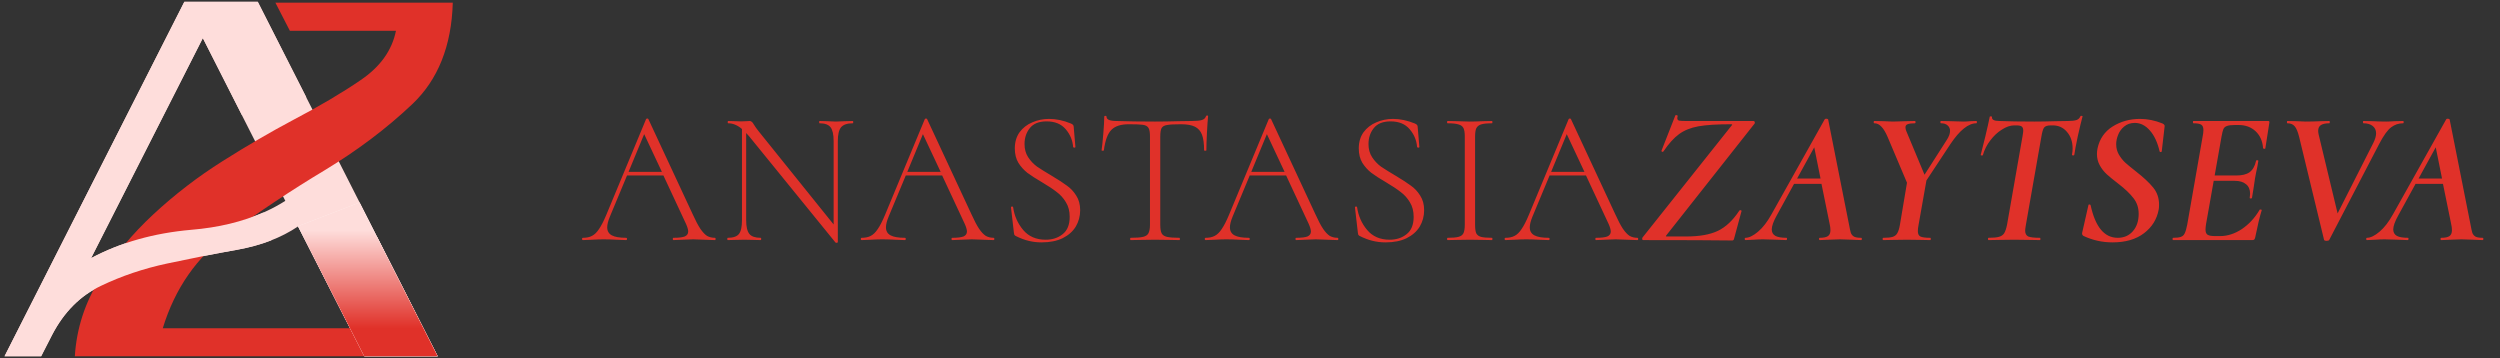
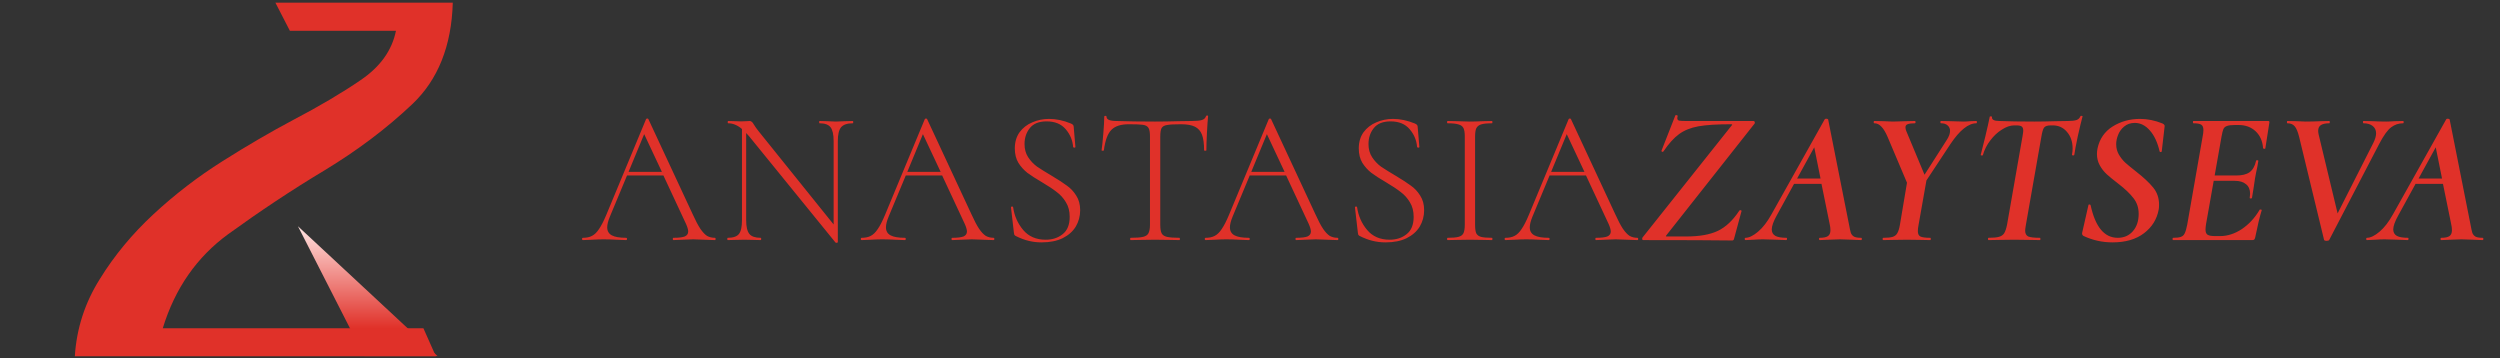
<svg xmlns="http://www.w3.org/2000/svg" width="328" height="47" viewBox="0 0 328 47" fill="none">
  <rect x="0" y="0" width="328" height="47" fill="#333333" stroke="none" />
-   <path d="M33.819 0.236H28.991H24.187L0.594 46.741H5.399L6.85 43.908C8.413 40.917 10.544 38.786 13.263 37.495C15.96 36.203 18.861 35.228 21.943 34.571C25.025 33.914 28.085 33.302 31.167 32.758C34.227 32.214 36.901 31.194 39.122 29.698L47.802 46.764H57.434L33.819 0.236ZM11.949 33.868L26.612 4.996L37.649 26.775L37.445 26.344C34.091 28.475 29.989 29.744 25.093 30.152C20.198 30.56 15.824 31.806 11.949 33.868Z" fill="#FEDDDB" />
  <path d="M36.13 0.35H59.405C59.247 6.038 57.456 10.48 54.08 13.676C50.703 16.871 46.873 19.749 42.567 22.356C38.261 24.939 34.045 27.749 29.943 30.718C25.841 33.71 22.963 37.812 21.354 43.07H55.553L57.184 46.741H9.818C10.045 43.115 11.133 39.738 13.082 36.633C15.008 33.506 17.365 30.673 20.153 28.089C22.94 25.506 25.977 23.171 29.218 21.132C32.481 19.069 35.564 17.279 38.465 15.738C41.841 13.97 44.81 12.225 47.326 10.503C49.864 8.78 51.428 6.627 51.949 4.044H38.034L36.13 0.35Z" fill="#E03129" />
-   <path d="M33.819 0.236H28.991H24.187L0.594 46.741H5.399L6.85 43.908C8.413 40.917 10.544 38.786 13.263 37.495C15.96 36.203 18.861 35.228 21.943 34.571C25.025 33.914 28.085 33.302 31.167 32.758C32.754 32.463 34.227 32.055 35.586 31.534L34.589 27.863C31.824 29.087 28.674 29.857 25.071 30.152C20.198 30.582 15.824 31.806 11.949 33.868L26.612 4.996L31.734 15.081L40.187 12.769L33.819 0.236ZM41.026 33.393L47.802 46.741H57.434L49.479 31.081L41.026 33.393Z" fill="#FEDDDB" />
-   <path d="M39.089 29.682L47.776 46.718H57.408L47.166 26.571L39.089 29.682Z" fill="#FFF3F2" />
-   <path d="M39.089 29.682L47.776 46.718H57.408L47.166 26.571L39.089 29.682Z" fill="url(#paint0_linear_279_385)" />
+   <path d="M39.089 29.682L47.776 46.718H57.408L39.089 29.682Z" fill="url(#paint0_linear_279_385)" />
  <path d="M93.791 31.2C93.857 31.2 93.891 31.25 93.891 31.35C93.891 31.45 93.857 31.5 93.791 31.5C93.491 31.5 93.007 31.483 92.341 31.45C91.707 31.417 91.241 31.4 90.941 31.4C90.591 31.4 90.132 31.417 89.566 31.45C89.032 31.483 88.632 31.5 88.366 31.5C88.299 31.5 88.266 31.45 88.266 31.35C88.266 31.25 88.299 31.2 88.366 31.2C89.049 31.2 89.541 31.142 89.841 31.025C90.141 30.892 90.291 30.675 90.291 30.375C90.291 30.142 90.199 29.817 90.016 29.4L87.041 23.025H82.266L80.016 28.425C79.782 28.992 79.666 29.458 79.666 29.825C79.666 30.308 79.866 30.658 80.266 30.875C80.666 31.092 81.291 31.2 82.141 31.2C82.224 31.2 82.266 31.25 82.266 31.35C82.266 31.45 82.224 31.5 82.141 31.5C81.841 31.5 81.407 31.483 80.841 31.45C80.207 31.417 79.657 31.4 79.191 31.4C78.774 31.4 78.282 31.417 77.716 31.45C77.216 31.483 76.807 31.5 76.491 31.5C76.407 31.5 76.366 31.45 76.366 31.35C76.366 31.25 76.407 31.2 76.491 31.2C76.957 31.2 77.349 31.117 77.666 30.95C77.999 30.783 78.307 30.483 78.591 30.05C78.891 29.617 79.207 29 79.541 28.2L84.766 15.625C84.799 15.575 84.849 15.55 84.916 15.55C84.999 15.55 85.049 15.575 85.066 15.625L90.866 28.075C91.249 28.925 91.591 29.575 91.891 30.025C92.191 30.458 92.482 30.767 92.766 30.95C93.066 31.117 93.407 31.2 93.791 31.2ZM82.466 22.55H86.841L84.516 17.6L82.466 22.55ZM111.872 15.875C111.922 15.875 111.947 15.925 111.947 16.025C111.947 16.125 111.922 16.175 111.872 16.175C111.155 16.175 110.647 16.35 110.347 16.7C110.063 17.05 109.922 17.65 109.922 18.5V31.775C109.922 31.808 109.88 31.833 109.797 31.85C109.713 31.867 109.655 31.858 109.622 31.825L98.322 17.925L97.897 17.45V28.9C97.897 29.75 98.038 30.35 98.322 30.7C98.605 31.033 99.097 31.2 99.797 31.2C99.847 31.2 99.872 31.25 99.872 31.35C99.872 31.45 99.847 31.5 99.797 31.5C99.397 31.5 99.088 31.492 98.872 31.475L97.672 31.45L96.447 31.475C96.23 31.492 95.905 31.5 95.472 31.5C95.438 31.5 95.422 31.45 95.422 31.35C95.422 31.25 95.438 31.2 95.472 31.2C96.188 31.2 96.68 31.033 96.947 30.7C97.213 30.367 97.347 29.767 97.347 28.9V16.925C96.763 16.425 96.163 16.175 95.547 16.175C95.497 16.175 95.472 16.125 95.472 16.025C95.472 15.925 95.497 15.875 95.547 15.875L96.447 15.9C96.63 15.917 96.888 15.925 97.222 15.925C97.505 15.925 97.738 15.917 97.922 15.9C98.105 15.883 98.247 15.875 98.347 15.875C98.463 15.875 98.555 15.908 98.622 15.975C98.705 16.025 98.797 16.142 98.897 16.325C99.08 16.625 99.28 16.908 99.497 17.175L109.372 29.45V18.5C109.372 17.65 109.238 17.05 108.972 16.7C108.705 16.35 108.222 16.175 107.522 16.175C107.488 16.175 107.472 16.125 107.472 16.025C107.472 15.925 107.488 15.875 107.522 15.875L108.472 15.9C108.972 15.933 109.372 15.95 109.672 15.95C109.955 15.95 110.363 15.933 110.897 15.9L111.872 15.875ZM130.362 31.2C130.429 31.2 130.462 31.25 130.462 31.35C130.462 31.45 130.429 31.5 130.362 31.5C130.062 31.5 129.579 31.483 128.912 31.45C128.279 31.417 127.812 31.4 127.512 31.4C127.162 31.4 126.704 31.417 126.137 31.45C125.604 31.483 125.204 31.5 124.937 31.5C124.87 31.5 124.837 31.45 124.837 31.35C124.837 31.25 124.87 31.2 124.937 31.2C125.62 31.2 126.112 31.142 126.412 31.025C126.712 30.892 126.862 30.675 126.862 30.375C126.862 30.142 126.77 29.817 126.587 29.4L123.612 23.025H118.837L116.587 28.425C116.354 28.992 116.237 29.458 116.237 29.825C116.237 30.308 116.437 30.658 116.837 30.875C117.237 31.092 117.862 31.2 118.712 31.2C118.795 31.2 118.837 31.25 118.837 31.35C118.837 31.45 118.795 31.5 118.712 31.5C118.412 31.5 117.979 31.483 117.412 31.45C116.779 31.417 116.229 31.4 115.762 31.4C115.345 31.4 114.854 31.417 114.287 31.45C113.787 31.483 113.379 31.5 113.062 31.5C112.979 31.5 112.937 31.45 112.937 31.35C112.937 31.25 112.979 31.2 113.062 31.2C113.529 31.2 113.92 31.117 114.237 30.95C114.57 30.783 114.879 30.483 115.162 30.05C115.462 29.617 115.779 29 116.112 28.2L121.337 15.625C121.37 15.575 121.42 15.55 121.487 15.55C121.57 15.55 121.62 15.575 121.637 15.625L127.437 28.075C127.82 28.925 128.162 29.575 128.462 30.025C128.762 30.458 129.054 30.767 129.337 30.95C129.637 31.117 129.979 31.2 130.362 31.2ZM119.037 22.55H123.412L121.087 17.6L119.037 22.55ZM134.418 18.9C134.418 19.567 134.576 20.142 134.893 20.625C135.21 21.108 135.593 21.517 136.043 21.85C136.51 22.167 137.151 22.567 137.968 23.05C138.835 23.567 139.501 24 139.968 24.35C140.451 24.683 140.86 25.117 141.193 25.65C141.543 26.183 141.718 26.825 141.718 27.575C141.718 28.358 141.526 29.075 141.143 29.725C140.76 30.358 140.185 30.867 139.418 31.25C138.668 31.617 137.743 31.8 136.643 31.8C136.06 31.8 135.501 31.733 134.968 31.6C134.451 31.483 133.876 31.267 133.243 30.95C133.16 30.9 133.101 30.842 133.068 30.775C133.051 30.708 133.035 30.608 133.018 30.475L132.643 27.225V27.2C132.643 27.133 132.685 27.1 132.768 27.1C132.851 27.083 132.901 27.108 132.918 27.175C133.085 28.325 133.526 29.325 134.243 30.175C134.96 31.025 135.943 31.45 137.193 31.45C138.076 31.45 138.818 31.208 139.418 30.725C140.035 30.242 140.343 29.483 140.343 28.45C140.343 27.7 140.176 27.058 139.843 26.525C139.51 25.975 139.101 25.525 138.618 25.175C138.151 24.808 137.51 24.383 136.693 23.9C135.893 23.433 135.26 23.025 134.793 22.675C134.343 22.325 133.951 21.892 133.618 21.375C133.301 20.842 133.143 20.208 133.143 19.475C133.143 18.642 133.351 17.933 133.768 17.35C134.201 16.767 134.76 16.333 135.443 16.05C136.126 15.75 136.86 15.6 137.643 15.6C138.56 15.6 139.51 15.8 140.493 16.2C140.743 16.3 140.868 16.442 140.868 16.625L141.093 19.275C141.093 19.342 141.043 19.375 140.943 19.375C140.86 19.375 140.81 19.342 140.793 19.275C140.726 18.408 140.401 17.633 139.818 16.95C139.235 16.267 138.401 15.925 137.318 15.925C136.318 15.925 135.585 16.217 135.118 16.8C134.651 17.383 134.418 18.083 134.418 18.9ZM148.102 16.3C147.052 16.3 146.285 16.55 145.802 17.05C145.318 17.55 144.993 18.442 144.827 19.725C144.827 19.758 144.777 19.775 144.677 19.775C144.577 19.775 144.527 19.758 144.527 19.725C144.593 19.275 144.668 18.558 144.752 17.575C144.835 16.575 144.877 15.825 144.877 15.325C144.877 15.242 144.927 15.2 145.027 15.2C145.127 15.2 145.177 15.242 145.177 15.325C145.177 15.692 145.618 15.875 146.502 15.875C147.935 15.925 149.61 15.95 151.527 15.95C152.51 15.95 153.552 15.933 154.652 15.9L156.352 15.875C156.952 15.875 157.393 15.833 157.677 15.75C157.96 15.667 158.143 15.5 158.227 15.25C158.243 15.183 158.293 15.15 158.377 15.15C158.46 15.15 158.502 15.183 158.502 15.25C158.452 15.717 158.402 16.433 158.352 17.4C158.302 18.35 158.277 19.125 158.277 19.725C158.277 19.758 158.227 19.775 158.127 19.775C158.027 19.775 157.977 19.758 157.977 19.725C157.977 18.842 157.885 18.158 157.702 17.675C157.518 17.192 157.21 16.842 156.777 16.625C156.343 16.408 155.735 16.3 154.952 16.3C154.085 16.3 153.477 16.333 153.127 16.4C152.777 16.45 152.535 16.583 152.402 16.8C152.285 17.017 152.227 17.4 152.227 17.95V29.475C152.227 29.992 152.285 30.367 152.402 30.6C152.518 30.833 152.752 30.992 153.102 31.075C153.452 31.158 154.002 31.2 154.752 31.2C154.785 31.2 154.802 31.25 154.802 31.35C154.802 31.45 154.785 31.5 154.752 31.5C154.202 31.5 153.768 31.492 153.452 31.475L151.527 31.45L149.702 31.475C149.368 31.492 148.91 31.5 148.327 31.5C148.293 31.5 148.277 31.45 148.277 31.35C148.277 31.25 148.293 31.2 148.327 31.2C149.077 31.2 149.627 31.158 149.977 31.075C150.327 30.992 150.56 30.833 150.677 30.6C150.81 30.35 150.877 29.975 150.877 29.475V17.9C150.877 17.35 150.81 16.975 150.677 16.775C150.543 16.558 150.302 16.425 149.952 16.375C149.618 16.325 149.002 16.3 148.102 16.3ZM175.49 31.2C175.557 31.2 175.59 31.25 175.59 31.35C175.59 31.45 175.557 31.5 175.49 31.5C175.19 31.5 174.707 31.483 174.04 31.45C173.407 31.417 172.94 31.4 172.64 31.4C172.29 31.4 171.832 31.417 171.265 31.45C170.732 31.483 170.332 31.5 170.065 31.5C169.998 31.5 169.965 31.45 169.965 31.35C169.965 31.25 169.998 31.2 170.065 31.2C170.748 31.2 171.24 31.142 171.54 31.025C171.84 30.892 171.99 30.675 171.99 30.375C171.99 30.142 171.898 29.817 171.715 29.4L168.74 23.025H163.965L161.715 28.425C161.482 28.992 161.365 29.458 161.365 29.825C161.365 30.308 161.565 30.658 161.965 30.875C162.365 31.092 162.99 31.2 163.84 31.2C163.923 31.2 163.965 31.25 163.965 31.35C163.965 31.45 163.923 31.5 163.84 31.5C163.54 31.5 163.107 31.483 162.54 31.45C161.907 31.417 161.357 31.4 160.89 31.4C160.473 31.4 159.982 31.417 159.415 31.45C158.915 31.483 158.507 31.5 158.19 31.5C158.107 31.5 158.065 31.45 158.065 31.35C158.065 31.25 158.107 31.2 158.19 31.2C158.657 31.2 159.048 31.117 159.365 30.95C159.698 30.783 160.007 30.483 160.29 30.05C160.59 29.617 160.907 29 161.24 28.2L166.465 15.625C166.498 15.575 166.548 15.55 166.615 15.55C166.698 15.55 166.748 15.575 166.765 15.625L172.565 28.075C172.948 28.925 173.29 29.575 173.59 30.025C173.89 30.458 174.182 30.767 174.465 30.95C174.765 31.117 175.107 31.2 175.49 31.2ZM164.165 22.55H168.54L166.215 17.6L164.165 22.55ZM179.546 18.9C179.546 19.567 179.704 20.142 180.021 20.625C180.338 21.108 180.721 21.517 181.171 21.85C181.638 22.167 182.279 22.567 183.096 23.05C183.963 23.567 184.629 24 185.096 24.35C185.579 24.683 185.988 25.117 186.321 25.65C186.671 26.183 186.846 26.825 186.846 27.575C186.846 28.358 186.654 29.075 186.271 29.725C185.888 30.358 185.313 30.867 184.546 31.25C183.796 31.617 182.871 31.8 181.771 31.8C181.188 31.8 180.629 31.733 180.096 31.6C179.579 31.483 179.004 31.267 178.371 30.95C178.288 30.9 178.229 30.842 178.196 30.775C178.179 30.708 178.163 30.608 178.146 30.475L177.771 27.225V27.2C177.771 27.133 177.813 27.1 177.896 27.1C177.979 27.083 178.029 27.108 178.046 27.175C178.213 28.325 178.654 29.325 179.371 30.175C180.088 31.025 181.071 31.45 182.321 31.45C183.204 31.45 183.946 31.208 184.546 30.725C185.163 30.242 185.471 29.483 185.471 28.45C185.471 27.7 185.304 27.058 184.971 26.525C184.638 25.975 184.229 25.525 183.746 25.175C183.279 24.808 182.638 24.383 181.821 23.9C181.021 23.433 180.388 23.025 179.921 22.675C179.471 22.325 179.079 21.892 178.746 21.375C178.429 20.842 178.271 20.208 178.271 19.475C178.271 18.642 178.479 17.933 178.896 17.35C179.329 16.767 179.888 16.333 180.571 16.05C181.254 15.75 181.988 15.6 182.771 15.6C183.688 15.6 184.638 15.8 185.621 16.2C185.871 16.3 185.996 16.442 185.996 16.625L186.221 19.275C186.221 19.342 186.171 19.375 186.071 19.375C185.988 19.375 185.938 19.342 185.921 19.275C185.854 18.408 185.529 17.633 184.946 16.95C184.363 16.267 183.529 15.925 182.446 15.925C181.446 15.925 180.713 16.217 180.246 16.8C179.779 17.383 179.546 18.083 179.546 18.9ZM193.53 29.475C193.53 29.992 193.58 30.367 193.68 30.6C193.796 30.833 194.005 30.992 194.305 31.075C194.605 31.158 195.088 31.2 195.755 31.2C195.788 31.2 195.805 31.25 195.805 31.35C195.805 31.45 195.788 31.5 195.755 31.5C195.255 31.5 194.863 31.492 194.58 31.475L192.83 31.45L191.155 31.475C190.855 31.492 190.446 31.5 189.93 31.5C189.88 31.5 189.855 31.45 189.855 31.35C189.855 31.25 189.88 31.2 189.93 31.2C190.58 31.2 191.055 31.158 191.355 31.075C191.671 30.992 191.888 30.833 192.005 30.6C192.121 30.35 192.18 29.975 192.18 29.475V17.9C192.18 17.4 192.121 17.033 192.005 16.8C191.888 16.567 191.671 16.408 191.355 16.325C191.055 16.225 190.58 16.175 189.93 16.175C189.88 16.175 189.855 16.125 189.855 16.025C189.855 15.925 189.88 15.875 189.93 15.875L191.155 15.9C191.855 15.933 192.413 15.95 192.83 15.95C193.296 15.95 193.88 15.933 194.58 15.9L195.755 15.875C195.788 15.875 195.805 15.925 195.805 16.025C195.805 16.125 195.788 16.175 195.755 16.175C195.105 16.175 194.621 16.225 194.305 16.325C194.005 16.425 193.796 16.6 193.68 16.85C193.58 17.083 193.53 17.45 193.53 17.95V29.475ZM214.832 31.2C214.898 31.2 214.932 31.25 214.932 31.35C214.932 31.45 214.898 31.5 214.832 31.5C214.532 31.5 214.048 31.483 213.382 31.45C212.748 31.417 212.282 31.4 211.982 31.4C211.632 31.4 211.173 31.417 210.607 31.45C210.073 31.483 209.673 31.5 209.407 31.5C209.34 31.5 209.307 31.45 209.307 31.35C209.307 31.25 209.34 31.2 209.407 31.2C210.09 31.2 210.582 31.142 210.882 31.025C211.182 30.892 211.332 30.675 211.332 30.375C211.332 30.142 211.24 29.817 211.057 29.4L208.082 23.025H203.307L201.057 28.425C200.823 28.992 200.707 29.458 200.707 29.825C200.707 30.308 200.907 30.658 201.307 30.875C201.707 31.092 202.332 31.2 203.182 31.2C203.265 31.2 203.307 31.25 203.307 31.35C203.307 31.45 203.265 31.5 203.182 31.5C202.882 31.5 202.448 31.483 201.882 31.45C201.248 31.417 200.698 31.4 200.232 31.4C199.815 31.4 199.323 31.417 198.757 31.45C198.257 31.483 197.848 31.5 197.532 31.5C197.448 31.5 197.407 31.45 197.407 31.35C197.407 31.25 197.448 31.2 197.532 31.2C197.998 31.2 198.39 31.117 198.707 30.95C199.04 30.783 199.348 30.483 199.632 30.05C199.932 29.617 200.248 29 200.582 28.2L205.807 15.625C205.84 15.575 205.89 15.55 205.957 15.55C206.04 15.55 206.09 15.575 206.107 15.625L211.907 28.075C212.29 28.925 212.632 29.575 212.932 30.025C213.232 30.458 213.523 30.767 213.807 30.95C214.107 31.117 214.448 31.2 214.832 31.2ZM203.507 22.55H207.882L205.557 17.6L203.507 22.55ZM227.288 31.55C224.921 31.517 221.021 31.5 215.588 31.5C215.521 31.5 215.479 31.467 215.463 31.4C215.446 31.317 215.454 31.242 215.488 31.175L227.163 16.5C227.246 16.417 227.279 16.367 227.263 16.35C227.263 16.317 227.213 16.3 227.113 16.3C225.263 16.3 223.829 16.392 222.813 16.575C221.813 16.758 220.971 17.1 220.288 17.6C219.621 18.083 218.938 18.842 218.238 19.875L218.138 19.925C218.088 19.925 218.046 19.908 218.013 19.875C217.979 19.842 217.971 19.808 217.988 19.775L219.813 15.125C219.829 15.108 219.863 15.1 219.913 15.1C219.963 15.1 220.013 15.117 220.063 15.15C220.113 15.167 220.129 15.192 220.113 15.225C220.079 15.308 220.063 15.408 220.063 15.525C220.063 15.675 220.138 15.775 220.288 15.825C220.454 15.858 220.771 15.875 221.238 15.875H230.088C230.154 15.875 230.196 15.917 230.213 16C230.246 16.083 230.246 16.15 230.213 16.2L218.663 30.825C218.596 30.908 218.563 30.967 218.563 31C218.579 31.017 218.629 31.025 218.713 31.025H221.263C222.963 31.025 224.329 30.783 225.363 30.3C226.413 29.8 227.354 28.917 228.188 27.65C228.221 27.583 228.279 27.558 228.363 27.575C228.463 27.592 228.504 27.633 228.488 27.7L227.513 31.3C227.513 31.35 227.488 31.408 227.438 31.475C227.388 31.525 227.338 31.55 227.288 31.55ZM244.179 31.2C244.245 31.2 244.279 31.25 244.279 31.35C244.279 31.45 244.245 31.5 244.179 31.5C243.912 31.5 243.495 31.483 242.929 31.45C242.295 31.417 241.787 31.4 241.404 31.4C241.037 31.4 240.554 31.417 239.954 31.45C239.42 31.483 239.02 31.5 238.754 31.5C238.687 31.5 238.654 31.45 238.654 31.35C238.654 31.25 238.687 31.2 238.754 31.2C239.254 31.2 239.612 31.125 239.829 30.975C240.045 30.825 240.154 30.567 240.154 30.2C240.154 29.933 240.12 29.667 240.054 29.4L238.979 24.125H235.379L233.104 28.275C232.67 29.058 232.454 29.667 232.454 30.1C232.454 30.483 232.612 30.767 232.929 30.95C233.245 31.117 233.729 31.2 234.379 31.2C234.445 31.2 234.47 31.25 234.454 31.35C234.454 31.45 234.42 31.5 234.354 31.5C234.137 31.5 233.712 31.483 233.079 31.45C232.312 31.417 231.72 31.4 231.304 31.4C230.954 31.4 230.545 31.417 230.079 31.45C229.612 31.483 229.254 31.5 229.004 31.5C228.937 31.5 228.904 31.45 228.904 31.35C228.904 31.25 228.937 31.2 229.004 31.2C229.47 31.2 230.02 30.933 230.654 30.4C231.287 29.867 231.879 29.1 232.429 28.1L239.404 15.65C239.437 15.6 239.504 15.575 239.604 15.575C239.654 15.575 239.704 15.583 239.754 15.6C239.804 15.617 239.837 15.642 239.854 15.675L242.579 29.4C242.679 29.95 242.762 30.333 242.829 30.55C242.912 30.767 243.054 30.933 243.254 31.05C243.454 31.15 243.762 31.2 244.179 31.2ZM235.779 23.425H238.854L238.029 19.325L235.779 23.425ZM259.297 15.875C259.347 15.875 259.372 15.925 259.372 16.025C259.372 16.125 259.347 16.175 259.297 16.175C258.247 16.175 257.114 17.083 255.897 18.9L252.747 23.675L251.722 29.475C251.655 29.792 251.622 30.075 251.622 30.325C251.622 30.675 251.73 30.908 251.947 31.025C252.18 31.142 252.614 31.2 253.247 31.2C253.297 31.2 253.322 31.25 253.322 31.35C253.322 31.45 253.297 31.5 253.247 31.5C252.714 31.5 252.297 31.492 251.997 31.475L250.197 31.45L248.347 31.475C248.047 31.492 247.63 31.5 247.097 31.5C247.03 31.5 246.997 31.45 246.997 31.35C246.997 31.25 247.03 31.2 247.097 31.2C247.647 31.2 248.055 31.158 248.322 31.075C248.589 30.992 248.789 30.833 248.922 30.6C249.072 30.35 249.189 29.975 249.272 29.475L250.197 23.975L247.647 17.95C247.38 17.333 247.105 16.883 246.822 16.6C246.555 16.317 246.255 16.175 245.922 16.175C245.855 16.175 245.822 16.125 245.822 16.025C245.822 15.925 245.855 15.875 245.922 15.875L247.097 15.9C247.664 15.933 248.08 15.95 248.347 15.95C248.73 15.95 249.305 15.933 250.072 15.9L251.222 15.875C251.289 15.875 251.322 15.925 251.322 16.025C251.322 16.125 251.289 16.175 251.222 16.175C250.789 16.175 250.472 16.217 250.272 16.3C250.089 16.367 249.997 16.5 249.997 16.7C249.997 16.867 250.03 17.025 250.097 17.175L252.497 22.925L255.422 18.35C255.705 17.917 255.847 17.525 255.847 17.175C255.847 16.875 255.739 16.633 255.522 16.45C255.322 16.267 255.039 16.175 254.672 16.175C254.605 16.175 254.572 16.125 254.572 16.025C254.572 15.925 254.605 15.875 254.672 15.875L255.897 15.9C256.63 15.933 257.205 15.95 257.622 15.95C257.872 15.95 258.164 15.933 258.497 15.9L259.297 15.875ZM260.876 31.5C260.843 31.5 260.826 31.45 260.826 31.35C260.826 31.25 260.843 31.2 260.876 31.2C261.493 31.2 261.951 31.158 262.251 31.075C262.568 30.992 262.801 30.833 262.951 30.6C263.101 30.35 263.226 29.975 263.326 29.475L265.351 17.9C265.418 17.5 265.451 17.25 265.451 17.15C265.451 16.883 265.384 16.7 265.251 16.6C265.118 16.5 264.893 16.45 264.576 16.45H264.276C263.759 16.45 263.218 16.633 262.651 17C262.084 17.35 261.576 17.825 261.126 18.425C260.676 19.008 260.351 19.65 260.151 20.35C260.134 20.4 260.076 20.417 259.976 20.4C259.893 20.383 259.859 20.35 259.876 20.3C260.009 19.817 260.209 19.017 260.476 17.9C260.743 16.783 260.934 15.925 261.051 15.325C261.068 15.275 261.126 15.258 261.226 15.275C261.326 15.275 261.368 15.3 261.351 15.35C261.301 15.7 261.626 15.875 262.326 15.875C263.559 15.925 265.084 15.95 266.901 15.95C267.751 15.95 268.693 15.933 269.726 15.9L271.301 15.875C271.801 15.875 272.176 15.833 272.426 15.75C272.676 15.667 272.851 15.5 272.951 15.25C272.984 15.2 273.043 15.183 273.126 15.2C273.209 15.2 273.243 15.233 273.226 15.3C273.076 15.833 272.868 16.7 272.601 17.9C272.351 19.083 272.201 19.883 272.151 20.3C272.134 20.367 272.076 20.4 271.976 20.4C271.876 20.383 271.834 20.342 271.851 20.275C271.901 19.992 271.926 19.725 271.926 19.475C271.926 18.608 271.684 17.892 271.201 17.325C270.718 16.742 270.093 16.45 269.326 16.45H269.051C268.618 16.45 268.326 16.55 268.176 16.75C268.043 16.933 267.926 17.333 267.826 17.95L265.801 29.475C265.734 29.875 265.701 30.133 265.701 30.25C265.701 30.633 265.834 30.892 266.101 31.025C266.384 31.142 266.901 31.2 267.651 31.2C267.684 31.2 267.701 31.25 267.701 31.35C267.701 31.45 267.684 31.5 267.651 31.5C267.068 31.5 266.609 31.492 266.276 31.475L264.251 31.45L262.301 31.475C261.968 31.492 261.493 31.5 260.876 31.5ZM277.169 31.8C275.819 31.8 274.544 31.517 273.344 30.95C273.178 30.833 273.128 30.675 273.194 30.475L273.994 26.95C273.994 26.867 274.036 26.825 274.119 26.825C274.219 26.825 274.278 26.867 274.294 26.95C274.911 29.783 276.094 31.2 277.844 31.2C278.661 31.2 279.319 30.917 279.819 30.35C280.336 29.767 280.594 29 280.594 28.05C280.594 27.25 280.361 26.558 279.894 25.975C279.444 25.392 278.786 24.767 277.919 24.1C277.286 23.617 276.786 23.208 276.419 22.875C276.053 22.542 275.744 22.15 275.494 21.7C275.244 21.25 275.119 20.75 275.119 20.2C275.119 19.967 275.144 19.725 275.194 19.475C275.461 18.225 276.119 17.267 277.169 16.6C278.236 15.933 279.436 15.6 280.769 15.6C281.753 15.6 282.736 15.8 283.719 16.2C283.953 16.317 284.044 16.458 283.994 16.625L283.619 19.875C283.603 19.925 283.553 19.95 283.469 19.95C283.403 19.95 283.361 19.925 283.344 19.875C283.078 18.708 282.653 17.792 282.069 17.125C281.486 16.458 280.828 16.125 280.094 16.125C279.528 16.125 279.061 16.283 278.694 16.6C278.328 16.9 278.061 17.267 277.894 17.7C277.728 18.117 277.644 18.525 277.644 18.925C277.644 19.425 277.761 19.875 277.994 20.275C278.228 20.675 278.503 21.025 278.819 21.325C279.136 21.608 279.611 22 280.244 22.5C281.228 23.267 281.978 23.967 282.494 24.6C283.011 25.233 283.269 25.983 283.269 26.85C283.269 27.133 283.253 27.35 283.219 27.5C282.986 28.767 282.344 29.8 281.294 30.6C280.244 31.4 278.869 31.8 277.169 31.8ZM297.588 15.875C297.721 15.875 297.771 15.95 297.738 16.1L297.213 19.45C297.213 19.5 297.179 19.525 297.113 19.525C297.063 19.525 297.013 19.517 296.963 19.5C296.929 19.467 296.913 19.442 296.913 19.425C296.846 18.508 296.521 17.775 295.938 17.225C295.354 16.675 294.604 16.4 293.688 16.4H293.238C292.754 16.4 292.404 16.442 292.188 16.525C291.971 16.592 291.813 16.725 291.713 16.925C291.629 17.125 291.546 17.458 291.463 17.925L290.563 23.025H293.388C294.154 23.025 294.738 22.883 295.138 22.6C295.554 22.3 295.838 21.808 295.988 21.125C296.004 21.042 296.063 21.008 296.163 21.025C296.263 21.025 296.304 21.067 296.288 21.15C296.221 21.617 296.121 22.133 295.988 22.7C295.988 22.767 295.946 22.992 295.863 23.375C295.813 23.675 295.754 24.067 295.688 24.55C295.654 24.733 295.621 24.942 295.588 25.175C295.554 25.408 295.513 25.667 295.463 25.95C295.446 26.017 295.388 26.05 295.288 26.05C295.188 26.033 295.146 25.992 295.163 25.925C295.196 25.692 295.213 25.525 295.213 25.425C295.213 24.875 295.038 24.458 294.688 24.175C294.338 23.875 293.846 23.725 293.213 23.725H290.438L289.438 29.375C289.388 29.675 289.363 29.925 289.363 30.125C289.363 30.458 289.454 30.683 289.638 30.8C289.821 30.917 290.154 30.975 290.638 30.975H291.288C292.254 30.975 293.204 30.667 294.138 30.05C295.071 29.417 295.846 28.575 296.463 27.525C296.479 27.475 296.538 27.467 296.638 27.5C296.738 27.517 296.771 27.542 296.738 27.575C296.471 28.442 296.188 29.625 295.888 31.125C295.854 31.275 295.813 31.375 295.763 31.425C295.713 31.475 295.621 31.5 295.488 31.5H285.113C285.063 31.5 285.038 31.45 285.038 31.35C285.038 31.25 285.063 31.2 285.113 31.2C285.579 31.2 285.921 31.158 286.138 31.075C286.371 30.992 286.538 30.833 286.638 30.6C286.754 30.367 286.863 29.992 286.963 29.475L288.988 17.9C289.054 17.583 289.088 17.3 289.088 17.05C289.088 16.7 288.988 16.467 288.788 16.35C288.604 16.233 288.263 16.175 287.763 16.175C287.729 16.175 287.713 16.125 287.713 16.025C287.713 15.925 287.729 15.875 287.763 15.875H297.588ZM315.269 15.875C315.335 15.875 315.369 15.925 315.369 16.025C315.369 16.125 315.335 16.175 315.269 16.175C314.702 16.175 314.185 16.35 313.719 16.7C313.252 17.05 312.735 17.767 312.169 18.85L305.594 31.475C305.544 31.558 305.435 31.6 305.269 31.6C305.069 31.6 304.952 31.558 304.919 31.475L301.644 17.95C301.477 17.283 301.285 16.825 301.069 16.575C300.852 16.308 300.535 16.175 300.119 16.175C300.069 16.175 300.044 16.125 300.044 16.025C300.044 15.925 300.069 15.875 300.119 15.875L301.319 15.9C301.852 15.933 302.244 15.95 302.494 15.95C303.077 15.95 303.735 15.933 304.469 15.9L305.594 15.875C305.644 15.875 305.669 15.925 305.669 16.025C305.669 16.125 305.644 16.175 305.594 16.175C305.127 16.175 304.769 16.25 304.519 16.4C304.269 16.55 304.144 16.808 304.144 17.175C304.144 17.325 304.169 17.5 304.219 17.7L306.694 28L311.369 18.775C311.619 18.275 311.744 17.85 311.744 17.5C311.744 17.083 311.594 16.758 311.294 16.525C310.994 16.292 310.594 16.175 310.094 16.175C310.044 16.175 310.019 16.125 310.019 16.025C310.019 15.925 310.044 15.875 310.094 15.875L311.269 15.9C311.902 15.933 312.502 15.95 313.069 15.95C313.385 15.95 313.76 15.933 314.194 15.9L315.269 15.875ZM325.719 31.2C325.785 31.2 325.819 31.25 325.819 31.35C325.819 31.45 325.785 31.5 325.719 31.5C325.452 31.5 325.035 31.483 324.469 31.45C323.835 31.417 323.327 31.4 322.944 31.4C322.577 31.4 322.094 31.417 321.494 31.45C320.96 31.483 320.56 31.5 320.294 31.5C320.227 31.5 320.194 31.45 320.194 31.35C320.194 31.25 320.227 31.2 320.294 31.2C320.794 31.2 321.152 31.125 321.369 30.975C321.585 30.825 321.694 30.567 321.694 30.2C321.694 29.933 321.66 29.667 321.594 29.4L320.519 24.125H316.919L314.644 28.275C314.21 29.058 313.994 29.667 313.994 30.1C313.994 30.483 314.152 30.767 314.469 30.95C314.785 31.117 315.269 31.2 315.919 31.2C315.985 31.2 316.01 31.25 315.994 31.35C315.994 31.45 315.96 31.5 315.894 31.5C315.677 31.5 315.252 31.483 314.619 31.45C313.852 31.417 313.26 31.4 312.844 31.4C312.494 31.4 312.085 31.417 311.619 31.45C311.152 31.483 310.794 31.5 310.544 31.5C310.477 31.5 310.444 31.45 310.444 31.35C310.444 31.25 310.477 31.2 310.544 31.2C311.01 31.2 311.56 30.933 312.194 30.4C312.827 29.867 313.419 29.1 313.969 28.1L320.944 15.65C320.977 15.6 321.044 15.575 321.144 15.575C321.194 15.575 321.244 15.583 321.294 15.6C321.344 15.617 321.377 15.642 321.394 15.675L324.119 29.4C324.219 29.95 324.302 30.333 324.369 30.55C324.452 30.767 324.594 30.933 324.794 31.05C324.994 31.15 325.302 31.2 325.719 31.2ZM317.319 23.425H320.394L319.569 19.325L317.319 23.425Z" fill="#E03129" />
  <defs>
    <linearGradient id="paint0_linear_279_385" x1="48.248" y1="30.237" x2="48.248" y2="43.086" gradientUnits="userSpaceOnUse">
      <stop stop-color="#FEDDDB" />
      <stop offset="1" stop-color="#E03129" />
    </linearGradient>
  </defs>
</svg>